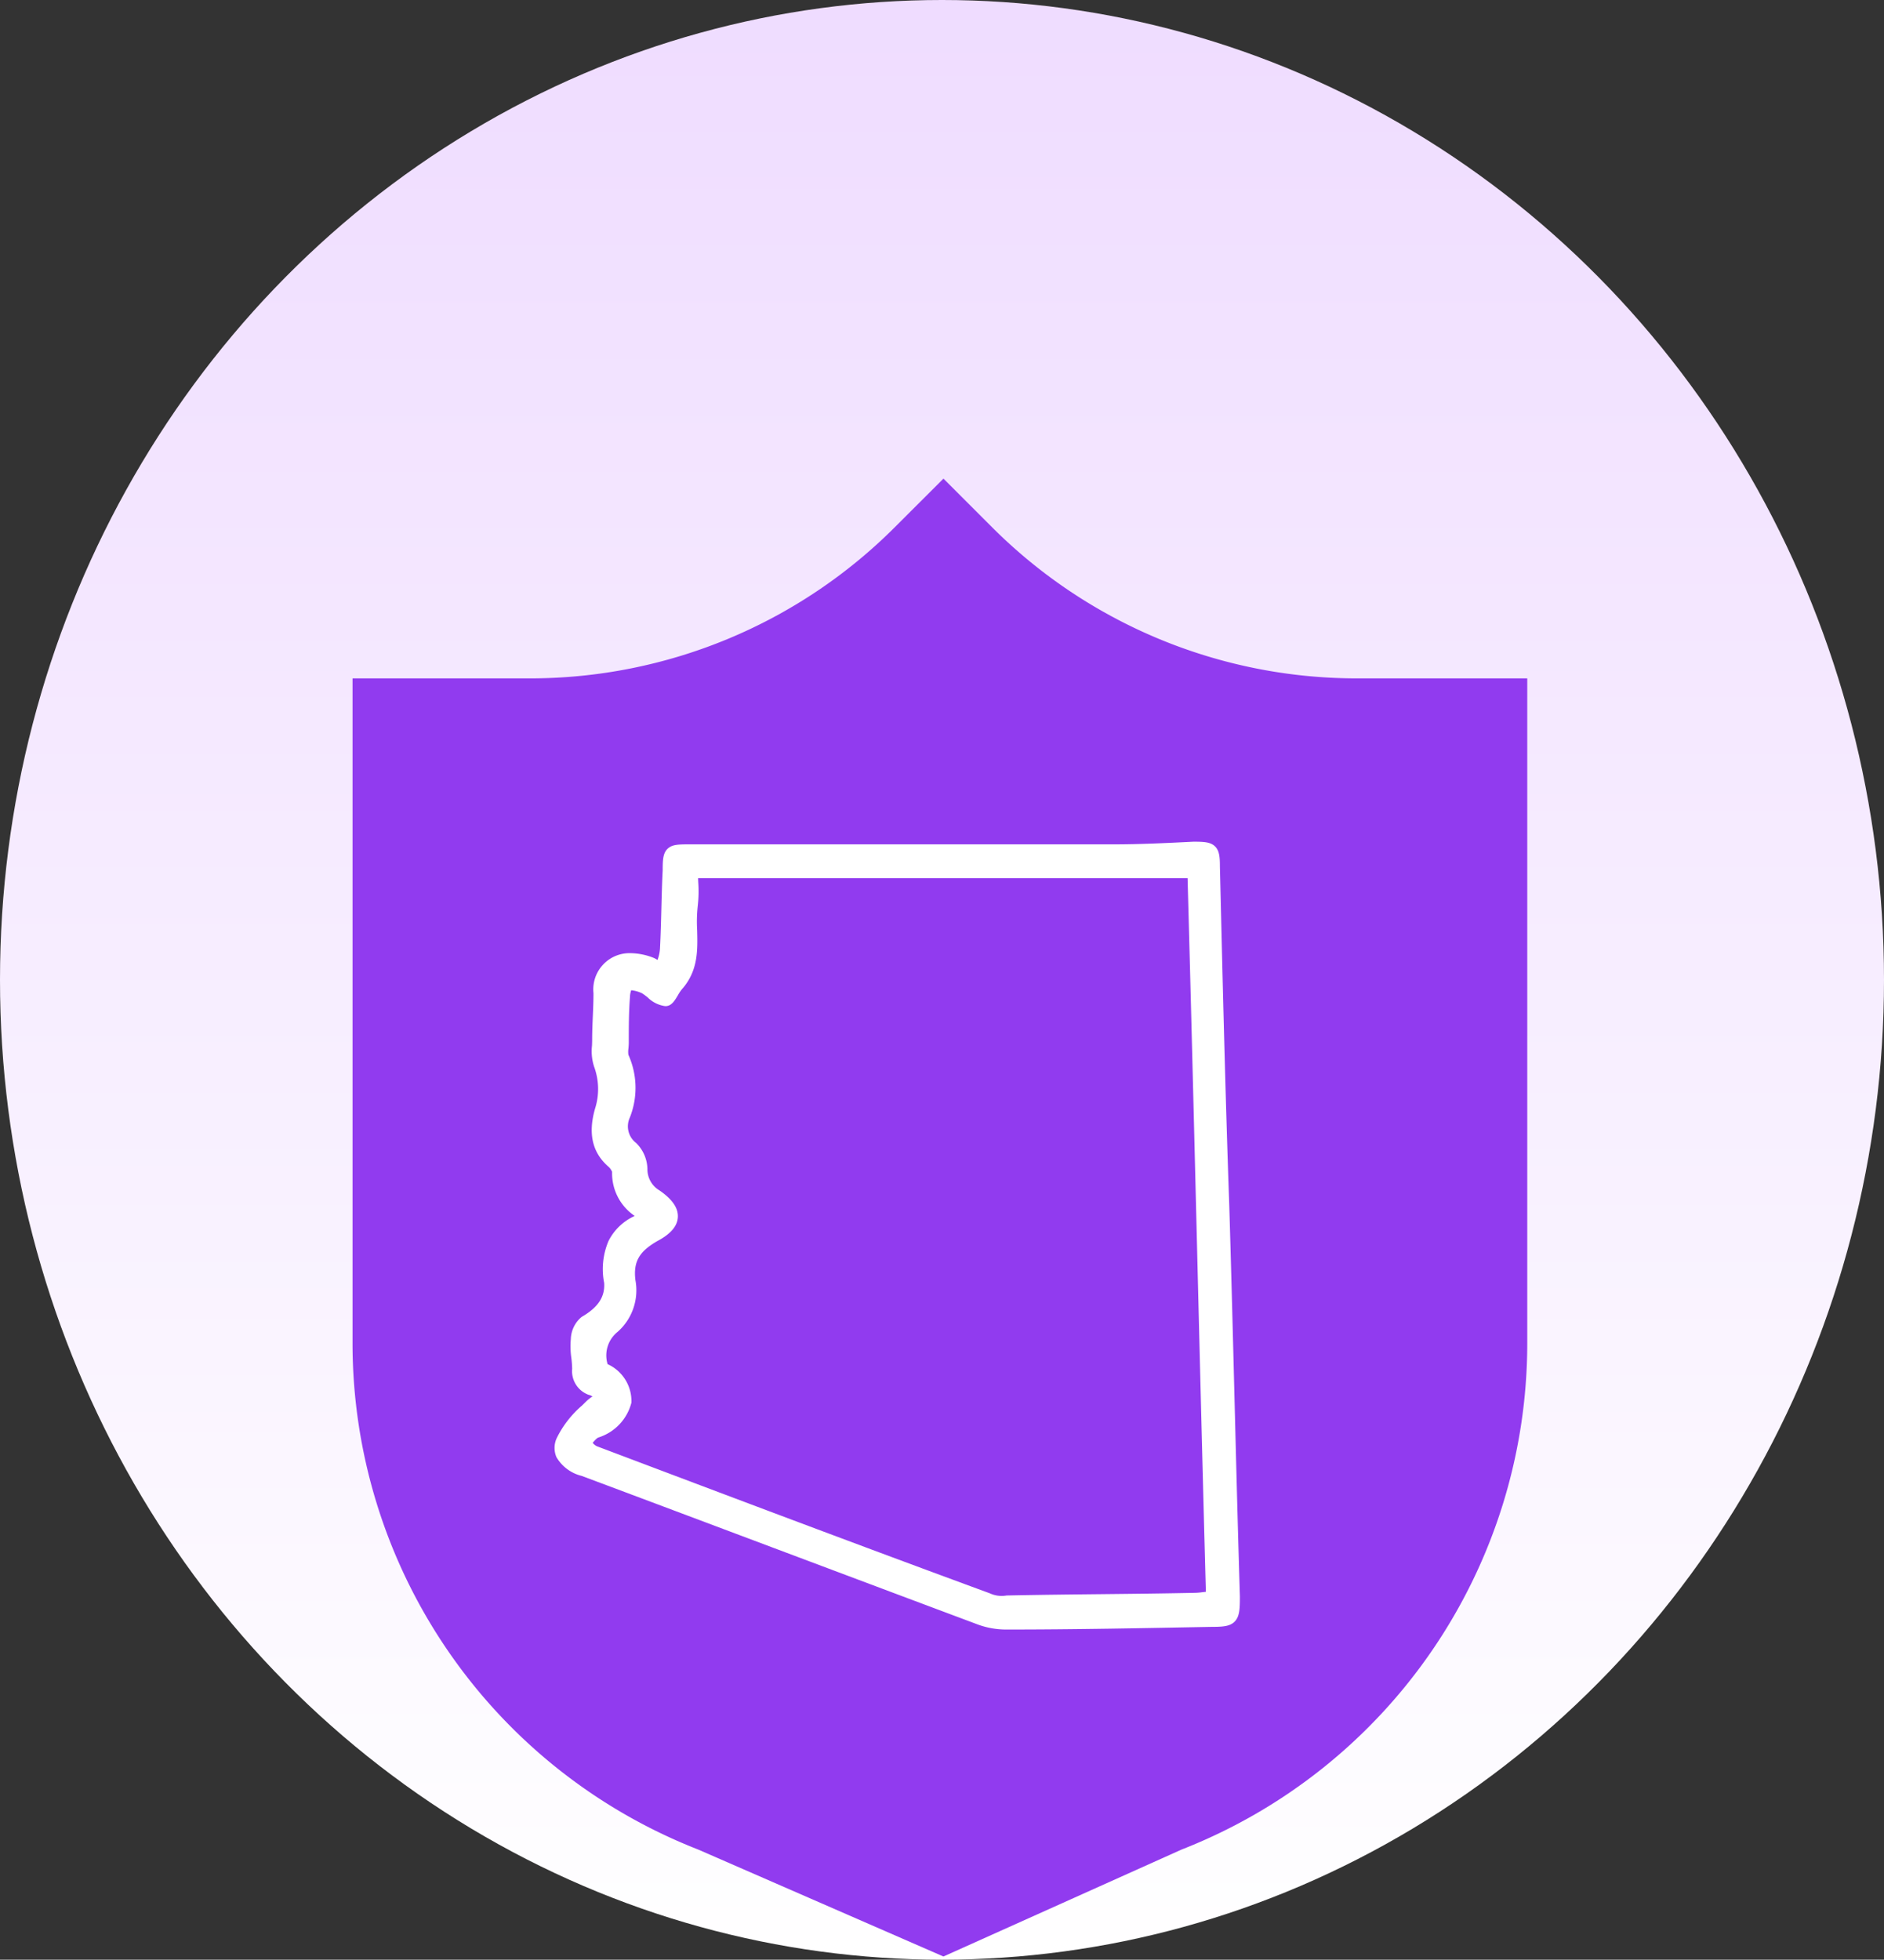
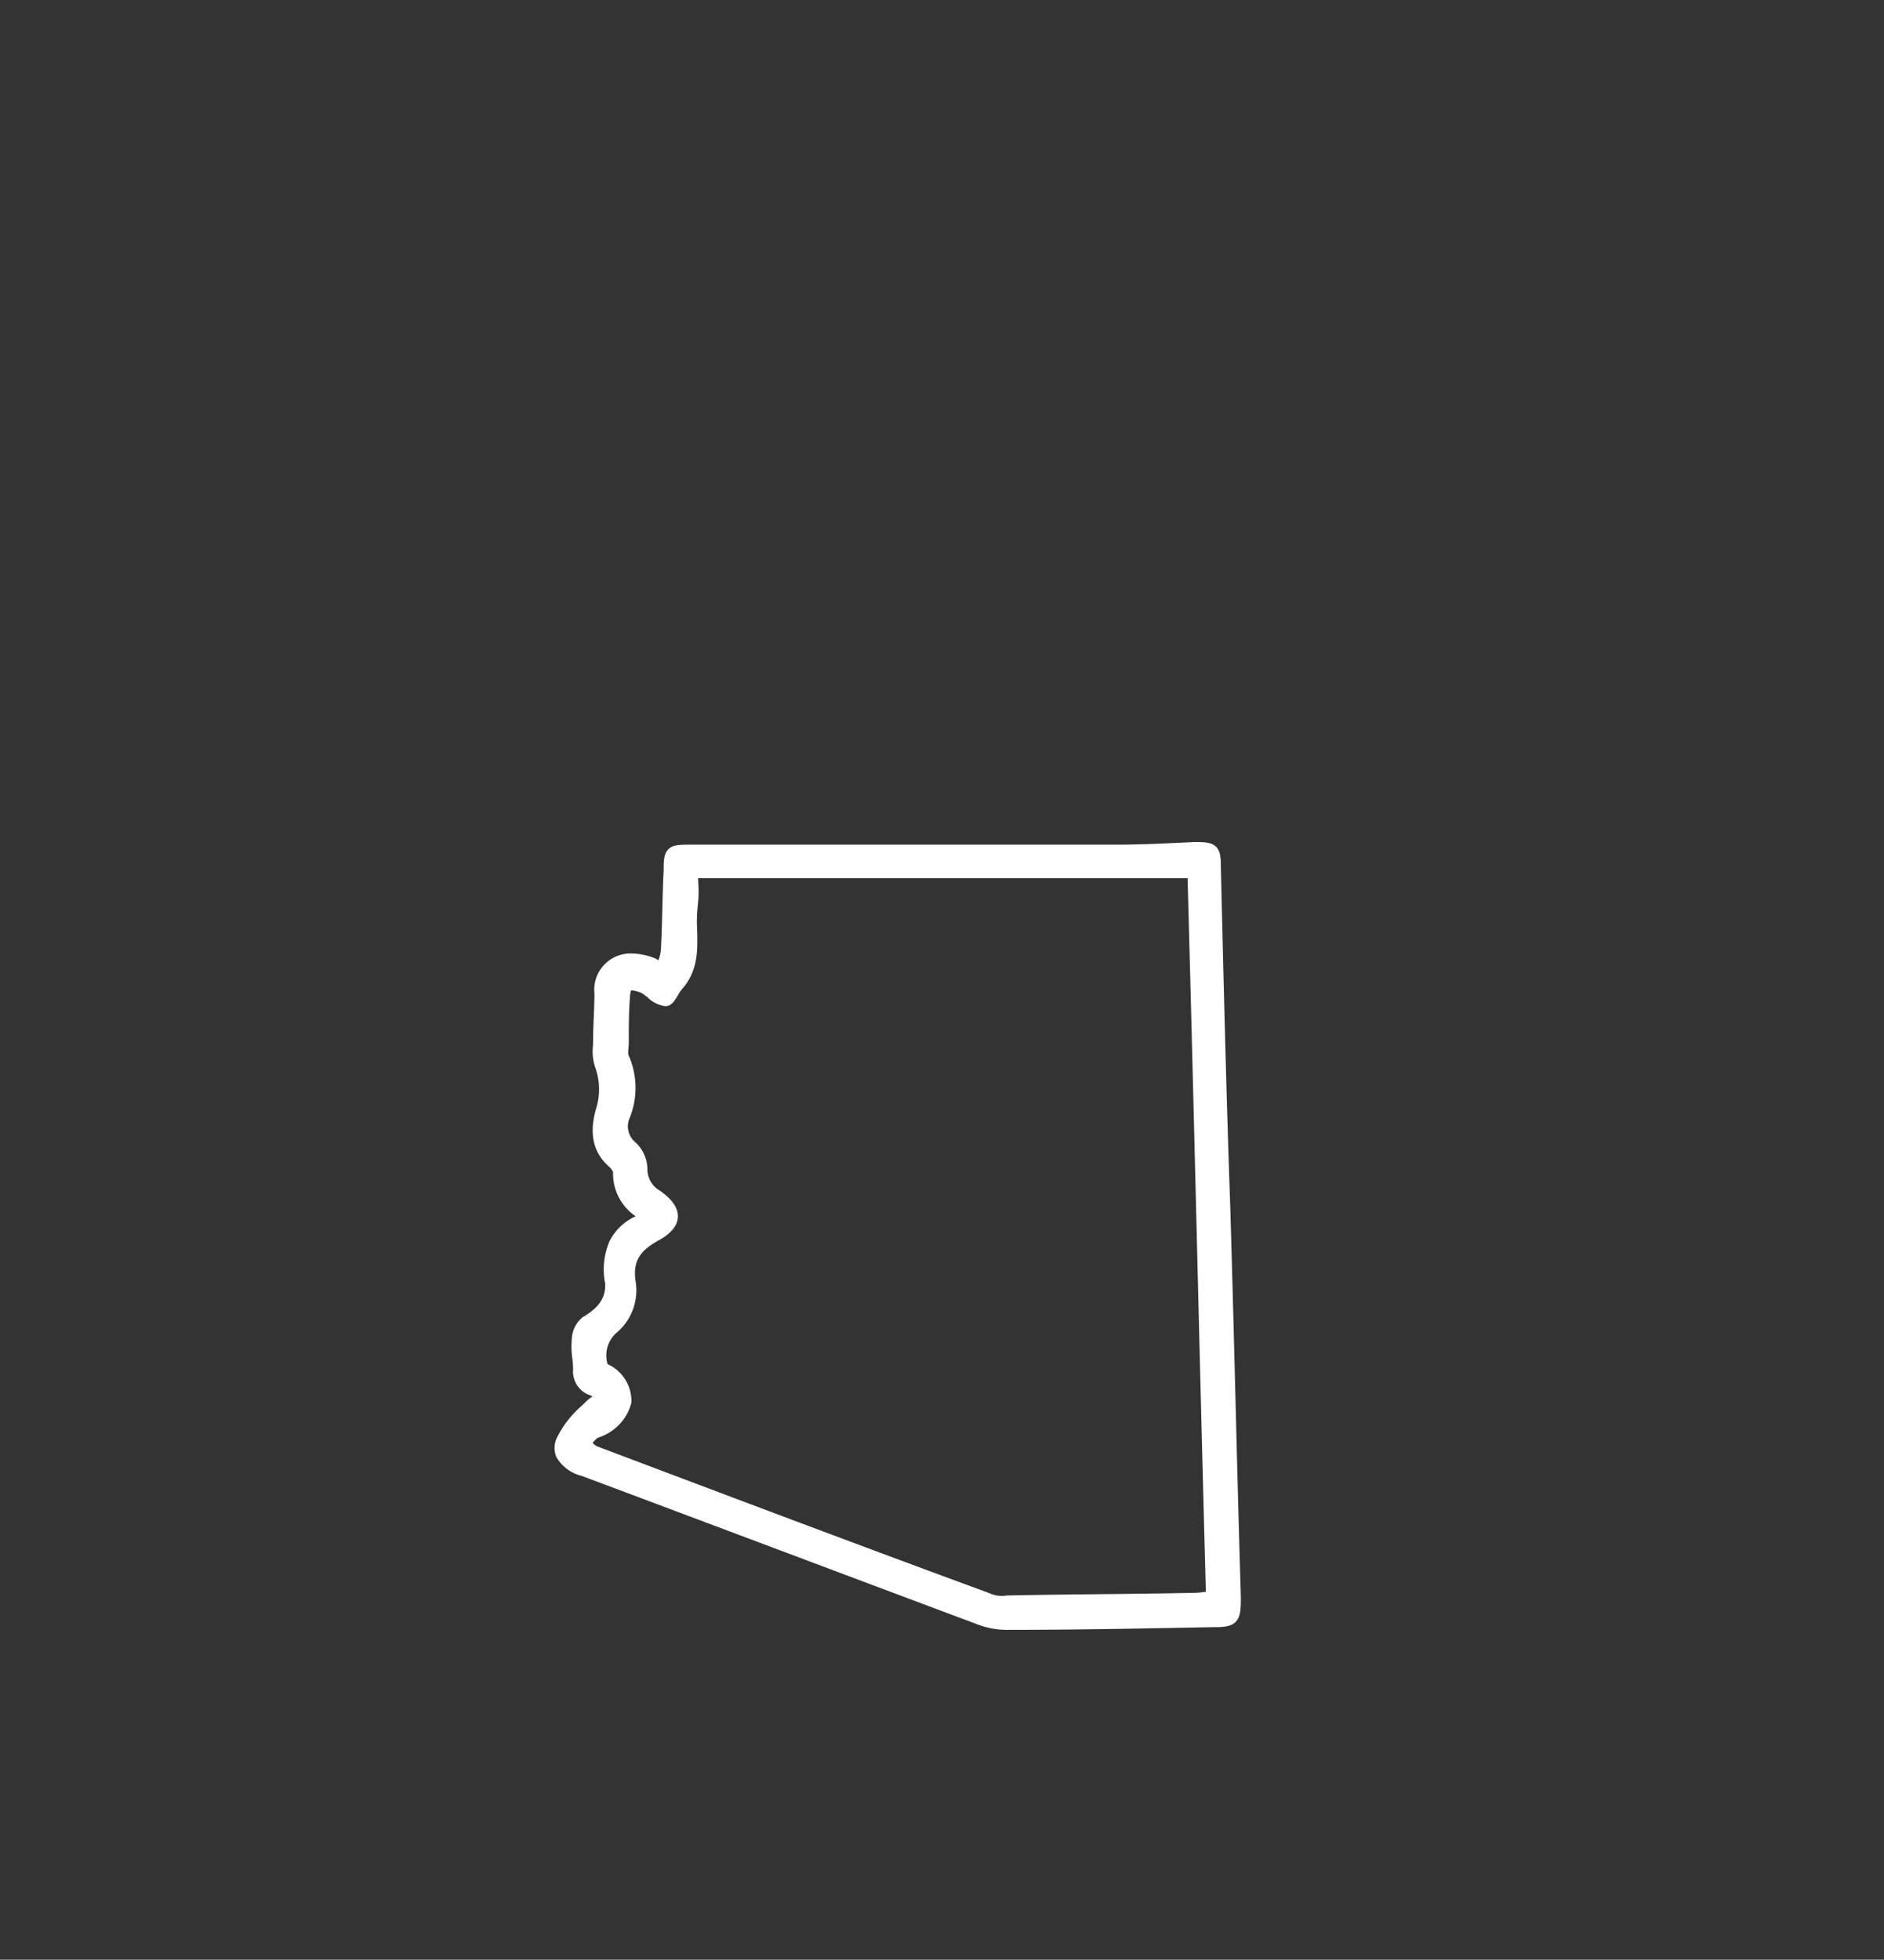
<svg xmlns="http://www.w3.org/2000/svg" width="149.636" height="155.596" viewBox="0 0 149.636 155.596">
  <rect x="0" y="0" width="149.636" height="155.596" fill="#333333" stroke="none" />
  <defs>
    <linearGradient id="a" x1="0.5" x2="0.5" y2="1" gradientUnits="objectBoundingBox">
      <stop offset="0" stop-color="#efdcff" />
      <stop offset="1" stop-color="#fff" />
    </linearGradient>
  </defs>
  <g transform="translate(-306.036 -460)">
    <g transform="translate(-88 -81)">
      <g transform="translate(394 541)">
-         <ellipse cx="74.818" cy="77.798" rx="74.818" ry="77.798" transform="translate(0.036 0)" fill="url(#a)" />
-         <path d="M344.143,105.3a40.969,40.969,0,0,1-28.974-12l-3.86-3.86L307.443,93.3a40.966,40.966,0,0,1-28.968,12h-14.1v52.78a43.174,43.174,0,0,0,27.45,40.208l19.481,8.494,18.912-8.49a43.177,43.177,0,0,0,27.459-40.211V105.3Z" transform="translate(-236.339 -51.438)" fill="#913bef" />
-         <path d="M-591.524-442.907c-5.232-1.956-10.525-3.944-15.643-5.866s-10.414-3.911-15.647-5.868a3.192,3.192,0,0,1-2-1.489,1.851,1.851,0,0,1,.015-1.493,8.088,8.088,0,0,1,2.014-2.6l.317-.314a3.345,3.345,0,0,1,.515-.412,1.073,1.073,0,0,0-.282-.124l-.04-.009-.036-.016a2,2,0,0,1-1.255-2.046,8.234,8.234,0,0,0-.064-.862,6.392,6.392,0,0,1-.041-1.5,2.363,2.363,0,0,1,.857-1.754l.025-.016c1.292-.753,1.837-1.583,1.764-2.688a5.7,5.7,0,0,1,.352-3.338,4.34,4.34,0,0,1,2.075-1.978,4.08,4.08,0,0,1-1.795-3.5,1.189,1.189,0,0,0-.264-.388c-1.3-1.114-1.662-2.625-1.094-4.621a5.133,5.133,0,0,0-.085-3.379l0-.007a3.966,3.966,0,0,1-.154-1.624c.006-.164.013-.319.013-.465,0-.645.027-1.269.053-1.873s.052-1.205.052-1.829a2.878,2.878,0,0,1,2.954-3.177,5.129,5.129,0,0,1,1.853.384l.041.019c.092.046.165.09.238.135a3.187,3.187,0,0,0,.2-.957v-.026c.052-1,.079-2.043.105-3.054s.052-2.06.105-3.068c0-.855.023-1.4.42-1.75.366-.323.866-.323,1.772-.323h33.631c2.1,0,4.246-.107,6.32-.211h.025c.813,0,1.332.024,1.69.36s.4.863.4,1.615c.2,8.275.416,17.653.741,26.851.158,5.186.293,10.456.423,15.552s.265,10.363.423,15.544v.015c0,.958-.02,1.567-.4,1.97s-.97.433-1.892.434c-5.306.1-10.789.211-16.186.211A6.6,6.6,0,0,1-591.524-442.907Zm-27.445-49.854,0,.041c-.1,1.248-.1,2.42-.1,3.66,0,.167-.013.323-.026.473a1.922,1.922,0,0,0-.005.512,6.372,6.372,0,0,1,.112,4.99,1.656,1.656,0,0,0,.49,2l.024.022a2.978,2.978,0,0,1,.886,2.046,1.946,1.946,0,0,0,.95,1.706c1.03.708,1.509,1.407,1.467,2.135-.041.712-.571,1.328-1.618,1.885-1.462.838-1.922,1.648-1.755,3.092a4.4,4.4,0,0,1-1.419,4.13,2.392,2.392,0,0,0-.788,2.557,3.217,3.217,0,0,1,1.891,3.054v.005a3.913,3.913,0,0,1-2.533,2.735l-.031.013-.032.009c-.135.033-.32.241-.48.429a.952.952,0,0,0,.374.292l.028.007.033.013c10.188,3.846,20.723,7.824,31.083,11.629l.013.005a2.26,2.26,0,0,0,1.3.185l.043-.009h.044c2.488-.052,5.017-.079,7.461-.105s4.968-.053,7.451-.106h.011a4.821,4.821,0,0,0,.552-.045c.1-.012.2-.023.31-.034-.252-9.272-.484-18.626-.708-27.679-.236-9.506-.48-19.328-.745-28.986h-38.876c0,.139.011.274.016.406A9.823,9.823,0,0,1-613.58-500l0,.012a11.63,11.63,0,0,0-.058,2.011c.041,1.548.085,3.148-1.109,4.581l-.031.033a3.278,3.278,0,0,0-.389.564c-.265.442-.516.859-.973.859a.6.6,0,0,1-.113-.01,2.445,2.445,0,0,1-1.306-.671,4.937,4.937,0,0,0-.458-.34,2.7,2.7,0,0,0-.859-.239A1.742,1.742,0,0,0-618.97-492.761Z" transform="translate(669.045 571.824)" fill="#fff" />
+         <path d="M-591.524-442.907c-5.232-1.956-10.525-3.944-15.643-5.866s-10.414-3.911-15.647-5.868a3.192,3.192,0,0,1-2-1.489,1.851,1.851,0,0,1,.015-1.493,8.088,8.088,0,0,1,2.014-2.6l.317-.314a3.345,3.345,0,0,1,.515-.412,1.073,1.073,0,0,0-.282-.124a2,2,0,0,1-1.255-2.046,8.234,8.234,0,0,0-.064-.862,6.392,6.392,0,0,1-.041-1.5,2.363,2.363,0,0,1,.857-1.754l.025-.016c1.292-.753,1.837-1.583,1.764-2.688a5.7,5.7,0,0,1,.352-3.338,4.34,4.34,0,0,1,2.075-1.978,4.08,4.08,0,0,1-1.795-3.5,1.189,1.189,0,0,0-.264-.388c-1.3-1.114-1.662-2.625-1.094-4.621a5.133,5.133,0,0,0-.085-3.379l0-.007a3.966,3.966,0,0,1-.154-1.624c.006-.164.013-.319.013-.465,0-.645.027-1.269.053-1.873s.052-1.205.052-1.829a2.878,2.878,0,0,1,2.954-3.177,5.129,5.129,0,0,1,1.853.384l.041.019c.092.046.165.09.238.135a3.187,3.187,0,0,0,.2-.957v-.026c.052-1,.079-2.043.105-3.054s.052-2.06.105-3.068c0-.855.023-1.4.42-1.75.366-.323.866-.323,1.772-.323h33.631c2.1,0,4.246-.107,6.32-.211h.025c.813,0,1.332.024,1.69.36s.4.863.4,1.615c.2,8.275.416,17.653.741,26.851.158,5.186.293,10.456.423,15.552s.265,10.363.423,15.544v.015c0,.958-.02,1.567-.4,1.97s-.97.433-1.892.434c-5.306.1-10.789.211-16.186.211A6.6,6.6,0,0,1-591.524-442.907Zm-27.445-49.854,0,.041c-.1,1.248-.1,2.42-.1,3.66,0,.167-.013.323-.026.473a1.922,1.922,0,0,0-.005.512,6.372,6.372,0,0,1,.112,4.99,1.656,1.656,0,0,0,.49,2l.024.022a2.978,2.978,0,0,1,.886,2.046,1.946,1.946,0,0,0,.95,1.706c1.03.708,1.509,1.407,1.467,2.135-.041.712-.571,1.328-1.618,1.885-1.462.838-1.922,1.648-1.755,3.092a4.4,4.4,0,0,1-1.419,4.13,2.392,2.392,0,0,0-.788,2.557,3.217,3.217,0,0,1,1.891,3.054v.005a3.913,3.913,0,0,1-2.533,2.735l-.031.013-.032.009c-.135.033-.32.241-.48.429a.952.952,0,0,0,.374.292l.028.007.033.013c10.188,3.846,20.723,7.824,31.083,11.629l.013.005a2.26,2.26,0,0,0,1.3.185l.043-.009h.044c2.488-.052,5.017-.079,7.461-.105s4.968-.053,7.451-.106h.011a4.821,4.821,0,0,0,.552-.045c.1-.012.2-.023.31-.034-.252-9.272-.484-18.626-.708-27.679-.236-9.506-.48-19.328-.745-28.986h-38.876c0,.139.011.274.016.406A9.823,9.823,0,0,1-613.58-500l0,.012a11.63,11.63,0,0,0-.058,2.011c.041,1.548.085,3.148-1.109,4.581l-.031.033a3.278,3.278,0,0,0-.389.564c-.265.442-.516.859-.973.859a.6.6,0,0,1-.113-.01,2.445,2.445,0,0,1-1.306-.671,4.937,4.937,0,0,0-.458-.34,2.7,2.7,0,0,0-.859-.239A1.742,1.742,0,0,0-618.97-492.761Z" transform="translate(669.045 571.824)" fill="#fff" />
      </g>
    </g>
  </g>
</svg>